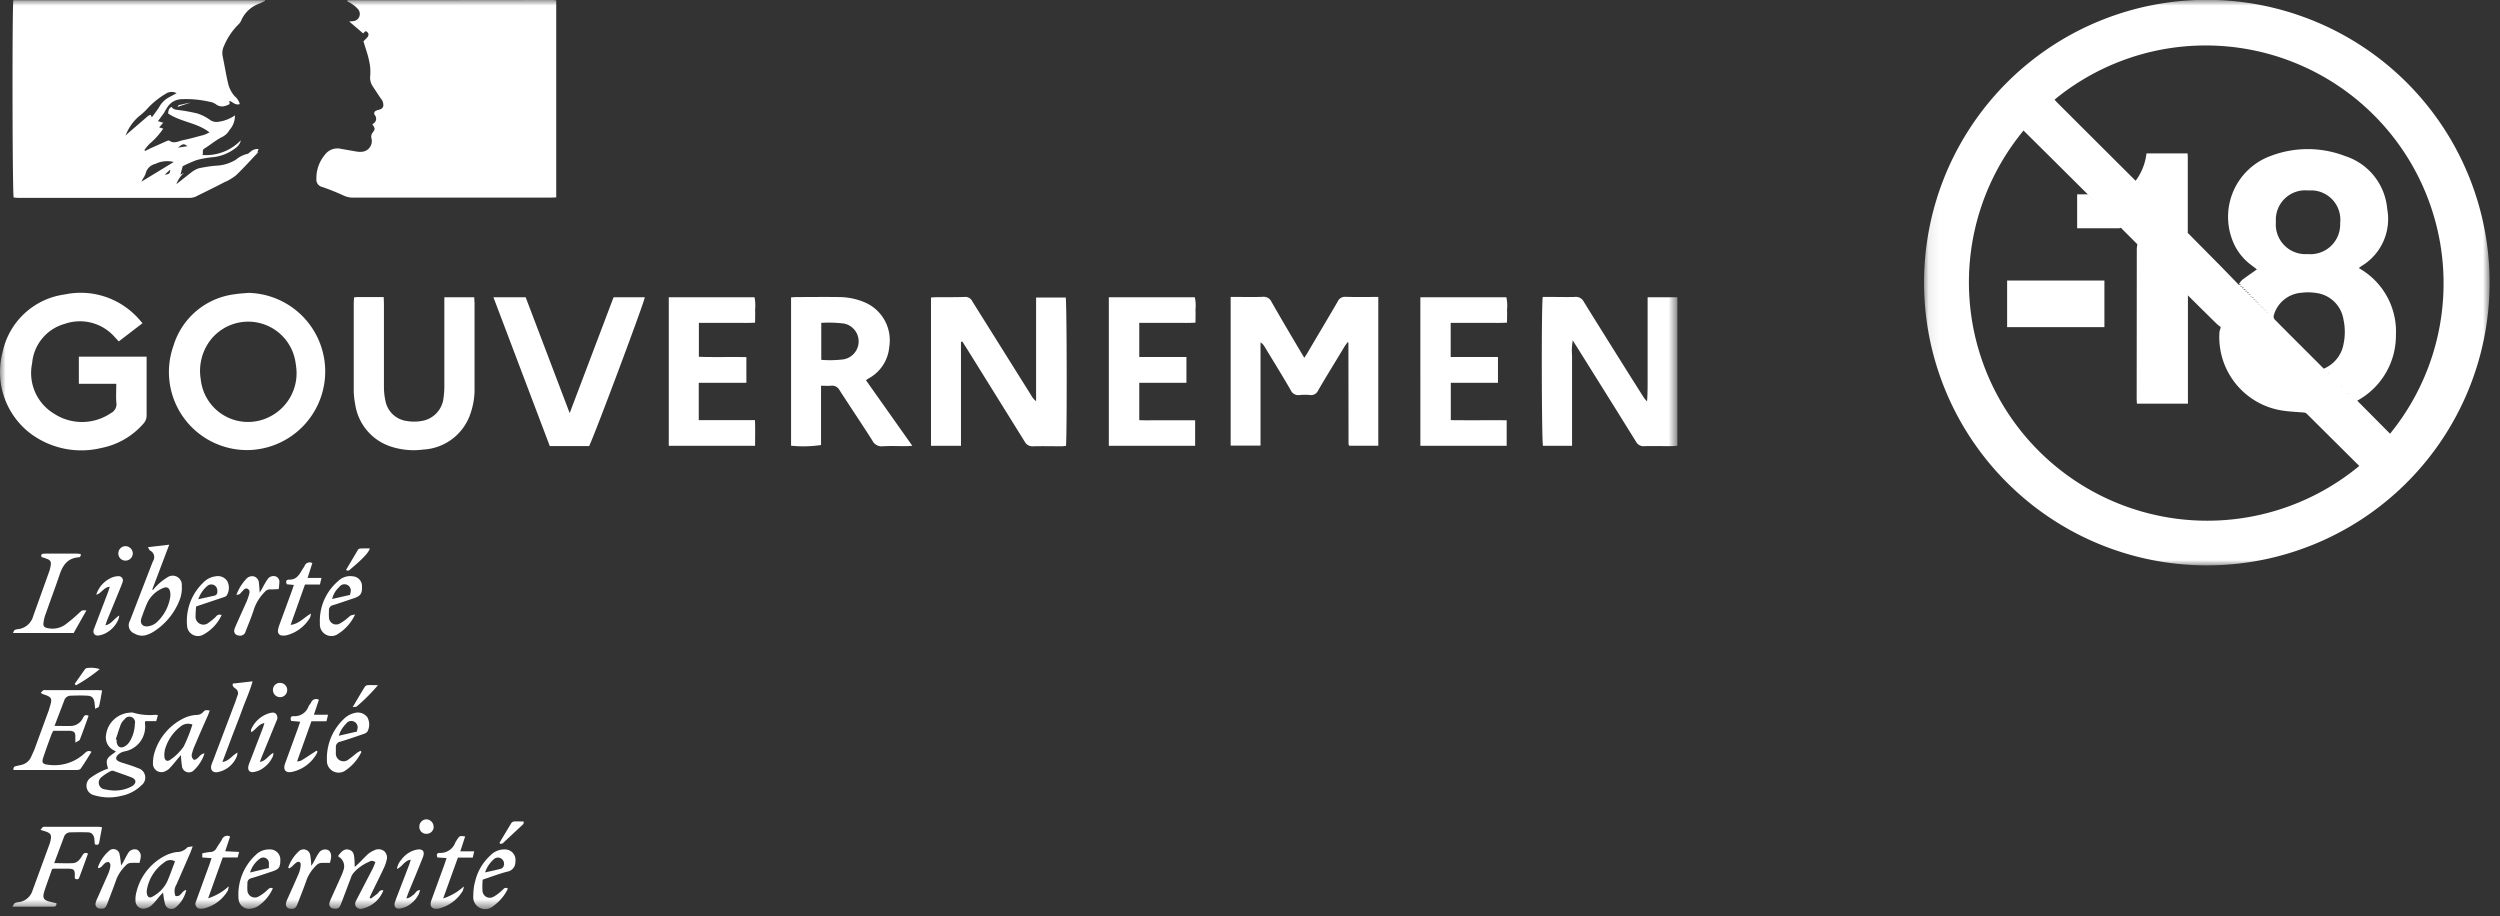
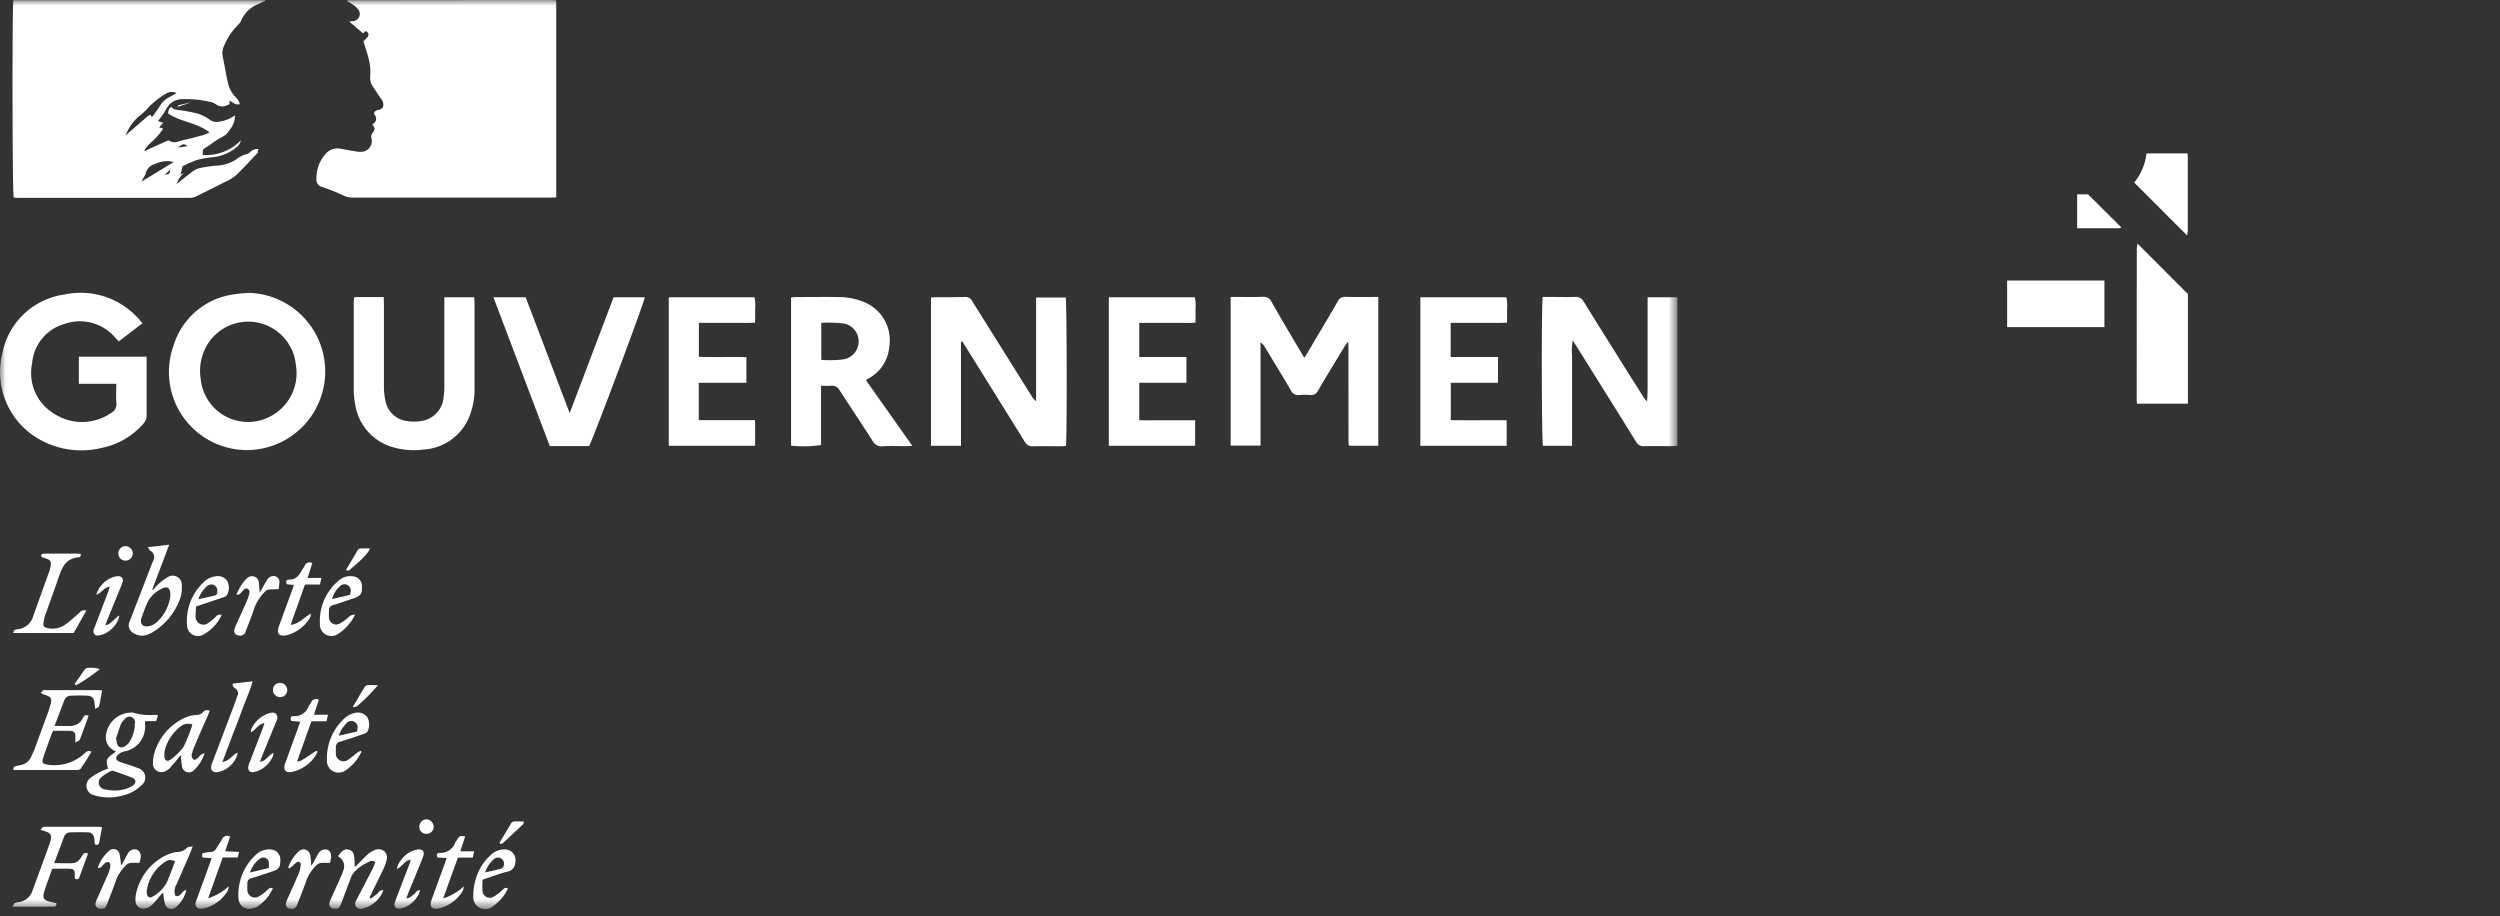
<svg xmlns="http://www.w3.org/2000/svg" width="221" height="81" fill="none">
  <rect width="100%" height="100%" fill="#333333" stroke="none" />
  <mask id="a" width="149" height="81" x="0" y="0" maskUnits="userSpaceOnUse" style="mask-type:luminance">
    <path fill="#fff" d="M148.28 0H0v80.35h148.28V0Z" />
  </mask>
  <g fill="#fff" mask="url(#a)">
    <path d="m20.27 8.9.03.3a2 2 0 0 1-.54.2.93.93 0 0 1-.6-.13 1.3 1.3 0 0 0-.62-.27A9.26 9.26 0 0 0 16 8.77a1.55 1.55 0 0 0-1.09.55c-.15.2-.29.43-.41.66l-.54.73.47.14-.36.41.36.11a6.45 6.45 0 0 1-1.16 1.3 3.3 3.3 0 0 0-.5.6l.05.08.46-.23 1.41-.63c.1-.04.23-.1.29-.05.41.3.8.03 1.2-.05.61-.12 1.22-.3 1.83-.46.18-.06.35-.14.51-.23-1.12-.87-2.52-.9-3.66-1.67.03-.17.01-.44.31-.58.13.21.32.24.55.27.6.07 1.18.18 1.76.32.38.13.74.31 1.06.54a1 1 0 0 0 .75.19 3.37 3.37 0 0 0 1.48-.57 1.9 1.9 0 0 1-.49 1.3c-.15.28-.4.5-.7.64-.53.27-1 .68-1.51.99-.25.15-.06.38-.18.57a4.26 4.26 0 0 0 3.4-1.3c-.05.26-.21.5-.43.66-.63.5-1.4.8-2.2.85-.44.05-.86.13-1.28.24-.42.16-.83.34-1.23.54l-.2.75.31-.16c-.3.27-.53.62-.67 1l1.32-1.04c.2-.16.43-.29.69-.37.53-.11 1.08-.2 1.62-.23a3.58 3.58 0 0 0 1.64-.53c.28-.24.61-.4.97-.5.12 0 .22-.13.33-.21a.9.9 0 0 1 .7-.22l-.1.24h.01v.11h-.01c-.63.66-1.24 1.34-1.9 1.97-.32.25-.66.46-1.03.61-.84.44-1.7.86-2.55 1.28-.15.06-.31.1-.48.1H1.54l-.33-.03C1.09 17.06 1.07.58 1.18.02h22.24l.02.05c-.2.1-.4.2-.6.28-.67.26-1.2.77-1.5 1.42-.05.14-.13.26-.24.37-.56.55-1 1.2-1.3 1.93-.15.3-.18.65-.1.98.16.78.29 1.58.47 2.35.1.41.3.79.57 1.1.22.18.38.42.46.7-.4.14-.63-.2-.93-.29l-.1-.1-.1-.1c0-.01 0-.03-.02-.04l-.03-.01.06.04.1.1.1.1m-9.35 3.2-.02.02v-.03l.16-.07c.14-.14.28-.28.43-.4l1.59-1.37a.96.96 0 0 1 .23-.1l.1.22c.22-.28.43-.57.63-.87.17-.32.42-.6.72-.8.27-.16.55-.3.84-.46a.91.91 0 0 0-.96.05c-.58.34-1.1.76-1.56 1.24-.25.29-.54.55-.84.78a4.22 4.22 0 0 0-1.17 1.73l-.15.06Zm4.43 2.22a2.38 2.38 0 0 0-1.63.17 1.13 1.13 0 0 0-.86.87c-.06.15-.14.3-.23.43l-.14.27 2.86-1.74m1.22-1.4c-.36-.24-.39-.23-.85.13l.85-.13Zm-2.02 2.52c.23-.03.51-.01.48-.44l-.48.44ZM32.1 2.95 30.87 1.9l.36-.03a.64.64 0 0 0 .45-1.02 2.3 2.3 0 0 0-.51-.46c-.15-.1-.3-.2-.47-.27 0-.03 0-.05.02-.07l.03-.03L48.9 0l.27.03v17.42l-.54.02H31.2c-.3 0-.59-.07-.86-.2a19.9 19.9 0 0 0-1.85-.74.66.66 0 0 1-.52-.7c-.02-.79.25-1.56.76-2.16a1.36 1.36 0 0 1 1.37-.52l1.38.24c.15.03.3.04.45.03a.95.95 0 0 0 .9-1.22.58.58 0 0 1 .06-.4c.29-.4.3-.39.02-.83a.5.5 0 0 0 .22-.8c-.12-.19-.02-.35.2-.42.2-.07.47-.08.55-.36a.85.85 0 0 0-.23-.7l-.74-1.12a1.4 1.4 0 0 1-.18-.9c.03-.43 0-.86-.1-1.29-.11-.56-.32-1.11-.5-1.73l.27-.27c.2-.2.23-.36.09-.52-.2-.24-.3.05-.4.1M121.84 26.25V39.4h-2.55a.25.25 0 0 1-.04-.03.11.11 0 0 1-.02-.04.57.57 0 0 1-.02-.1v-.15l-.01-8.76-.05-.09-.23.3c-.8 1.33-1.62 2.65-2.4 3.99a.67.67 0 0 1-.72.4c-.3-.03-.6-.03-.9 0a.73.73 0 0 1-.8-.43c-.75-1.3-1.54-2.57-2.32-3.86a.98.98 0 0 0-.35-.36v9.12h-2.64V26.25h.52c.76 0 1.53.02 2.3-.01a.76.76 0 0 1 .79.44c.84 1.48 1.71 2.94 2.57 4.4l.33.55c.13-.2.23-.34.31-.49.88-1.5 1.77-2.98 2.64-4.48a.7.7 0 0 1 .7-.42c.94.03 1.9.01 2.9.01M145.64 26.28h2.64v13.13l-.5.03c-.8 0-1.6-.02-2.4 0a.75.75 0 0 1-.76-.4c-1.69-2.73-3.39-5.44-5.09-8.16l-.5-.79c-.07.44-.1.89-.06 1.33v7.99h-2.57c-.12-.34-.15-12.59-.02-13.16h.68c.72 0 1.44.02 2.15 0a.78.78 0 0 1 .8.43c1.34 2.17 2.7 4.33 4.06 6.5l1.2 1.9c.1.15.2.28.33.4.06-.77.05-1.52.05-2.28v-6.92ZM84.95 30.21v9.2H82.3V26.3l.43-.03c.85 0 1.7.01 2.55-.02a.68.68 0 0 1 .68.4l5.23 8.35c.1.18.23.34.4.46V26.3h2.62c.1.37.12 12.53.02 13.12-.14.01-.28.03-.43.03-.81 0-1.63-.02-2.45 0a.76.76 0 0 1-.76-.4l-5.1-8.2-.42-.66-.1.03M6.97 31.53h5.99v5.17a1.05 1.05 0 0 1-.3.77 6.62 6.62 0 0 1-3.7 2.13 7.51 7.51 0 0 1-6.2-1.23 6.83 6.83 0 0 1-2.54-7.2 6.5 6.5 0 0 1 5.5-5.14 6.85 6.85 0 0 1 6.3 1.9c.2.19.36.4.58.64l-2.1 1.61-.32-.34a4.09 4.09 0 0 0-4.46-1.21 3.95 3.95 0 0 0-2.88 3.49 4.19 4.19 0 0 0 1.94 4.45 4.53 4.53 0 0 0 5.02-.05.87.87 0 0 0 .49-.9c-.05-.54-.01-1.09-.01-1.69H6.97v-2.4ZM21.97 25.89a6.95 6.95 0 0 1 .16 13.89 6.9 6.9 0 0 1-6.8-9.2 6.48 6.48 0 0 1 5.35-4.56c.42-.07.86-.09 1.29-.13Zm4.24 6.84a8.29 8.29 0 0 0-.14-.99 4.23 4.23 0 0 0-7.58-1.52 4.5 4.5 0 0 0-.74 3.34 4.2 4.2 0 0 0 6.05 3.3 4.31 4.31 0 0 0 2.41-4.13M72.58 34.1v5.24c-.88.13-1.77.15-2.65.06V26.29l.4-.03c1.27 0 2.54-.02 3.8 0 .8 0 1.6.16 2.34.48a3.64 3.64 0 0 1 2.14 3.92 3.49 3.49 0 0 1-1.84 2.8l-.22.15 4.1 5.8-.47.03c-.71 0-1.43-.03-2.15.01a.9.9 0 0 1-.91-.5c-.95-1.5-1.94-2.96-2.9-4.45a.74.74 0 0 0-.77-.4c-.27.02-.55 0-.87 0Zm.01-2.29c.66.05 1.31.04 1.96-.04a1.61 1.61 0 0 0 .05-3.17c-.66-.08-1.34-.1-2-.06v3.27ZM31.3 26.29l.27-.03h2.35l.02.61v7.31c0 .42.04.83.13 1.24a2.21 2.21 0 0 0 1.92 1.8c.4.07.83.07 1.24 0a2.3 2.3 0 0 0 1.97-1.99c.05-.35.08-.7.08-1.04V26.28h2.64l.03.5v7.52c.02.88-.15 1.76-.48 2.58a4.66 4.66 0 0 1-4.04 2.86 6.5 6.5 0 0 1-2.77-.23 4.64 4.64 0 0 1-3.26-3.77 6.66 6.66 0 0 1-.13-1.29v-7.7l.03-.46M52.08 39.43H48.6l-4.98-13.15h2.85l3.89 10.24 3.88-10.24H57c-.02.38-4.44 12.19-4.92 13.15M61.77 33.84v3.3h4.97c.03.78.01 1.51.01 2.27h-7.63V26.28h7.58c.07.36.09.72.05 1.08.02.36 0 .73 0 1.16-.56.04-1.1.02-1.65.02h-3.32v3c1.38.05 2.78 0 4.2.03v2.27h-4.2ZM98.02 26.28h7.6c.08.35.1.72.06 1.07.02.37 0 .74 0 1.17-.57.04-1.1.02-1.65.02h-3.32v3.02h4.17v2.28h-4.17v3.3c.53.03 1.08.01 1.62.01h3.32v2.26h-7.63V26.28ZM125.56 26.28h7.6c.08.35.1.72.06 1.07.02.37 0 .74 0 1.17-.57.04-1.11.02-1.65.02h-3.33v3.02h4.18v2.28h-4.17v3.3c1.63.02 3.27 0 4.94.01v2.26h-7.63V26.28ZM1.19 68.08c-.03-.25.08-.33.24-.36l.49-.11a1.23 1.23 0 0 0 .82-.68l.29-.64 1.29-3.52.07-.24c.26-.81.2-.91-.6-1.17a1.02 1.02 0 0 1-.18-.11c.06-.09.13-.16.22-.23a.55.55 0 0 1 .24-.01h4.66l.3.02c-.1.5-.16.96-.28 1.42-.02.08-.18.12-.34.21l-.05-.52c-.06-.43-.22-.62-.63-.64-.48-.03-.97-.02-1.45 0a.6.6 0 0 0-.57.34l-.89 2.33c.57 0 1.05.02 1.53 0a1.2 1.2 0 0 0 .98-.7c.1-.18.21-.35.5-.19-.25.7-.5 1.4-.77 2.1-.04.1-.2.14-.4.27v-.55c0-.36-.11-.46-.48-.5H4.71c-.06.12-.13.23-.17.35-.25.68-.5 1.35-.72 2.03-.15.43-.04.57.41.62a3.9 3.9 0 0 0 3.24-1c.16-.15.33-.3.62-.14-.32.5-.62 1.02-.97 1.5-.07.1-.3.11-.45.11H1.19M9.56 67.95c-.3-.9-.04-.97.69-1.51l-.26-.15A1.27 1.27 0 0 1 9.37 65a2.26 2.26 0 0 1 2.1-2c.1-.02.2-.02.3 0 .64.19 1.3.25 1.97.19.07 0 .15.02.22.04l-.15.52h-.96a.68.68 0 0 0-.04.17 2.22 2.22 0 0 1-1.78 2.5c-.23.04-.44.15-.6.3-.26.27-.2.48.14.62.24.1.5.16.75.25.3.09.6.2.9.32a.86.86 0 0 1 .27 1.52c-.48.47-1.09.79-1.75.92a4.49 4.49 0 0 1-2.41-.05.86.86 0 0 1-.3-1.56 5.96 5.96 0 0 1 1.53-.8m.43 1.94c.59.03 1.18-.1 1.7-.39.4-.27.37-.6-.07-.77-.51-.2-1.03-.37-1.55-.56a.33.33 0 0 0-.24-.01 4 4 0 0 0-.87.56.6.6 0 0 0 .31 1.07c.24.05.47.08.72.1m.24-4.52.08.02v.2c.06.47.39.63.78.36.14-.09.25-.2.35-.35.3-.47.47-1.03.48-1.6a.5.5 0 0 0-.9-.41 1.3 1.3 0 0 0-.33.43c-.17.44-.3.9-.46 1.35M13.08 48.37l1.88-.22-1.5 3.96.07.04a4.78 4.78 0 0 1 1.28-1.12.81.81 0 0 1 1.26.76c.03.43-.04.87-.2 1.27a5.79 5.79 0 0 1-2.2 2.72c-.2.14-.43.25-.66.33a1.26 1.26 0 0 1-1.11-.1.78.78 0 0 1-.42-1.12l1.91-4.95.13-.32a.65.65 0 0 0-.25-.95c-.07-.04-.1-.15-.2-.3m1.99 4.33c.03-.65-.21-.9-.63-.72-.6.24-1.11.7-1.4 1.29-.2.44-.36.9-.52 1.35-.17.46.06.79.53.75.28-.03.54-.14.76-.31a3.85 3.85 0 0 0 1.26-2.36ZM4.6 76.84c-.23.66-.48 1.32-.69 1.98-.17.57-.05.76.53.9l.55.13c.02.3-.16.3-.33.3H1.1c.1-.16.14-.27.21-.31.1-.05.22-.08.34-.09a1.47 1.47 0 0 0 1.23-1.04l1.53-4.18.06-.24c.1-.48.02-.63-.44-.79l-.45-.14c.1-.11.14-.2.22-.25a.53.53 0 0 1 .24-.02h4.66c.1 0 .22.02.32.04l-.25 1.34c-.04.22-.17.26-.39.16l-.04-.47c-.04-.32-.2-.56-.53-.58-.54-.02-1.1-.01-1.64 0a.59.59 0 0 0-.52.42l-.86 2.3c.6 0 1.15.03 1.69 0 .37-.04.6-.34.78-.65.11-.18.22-.34.52-.19-.26.7-.5 1.4-.77 2.1-.06.19-.2.19-.36.13-.02-.04-.04-.07-.04-.1.02-.75-.02-.8-.76-.8h-1.1a.86.86 0 0 0-.17.05M32.78 79.44l.55-.41c.16-.11.21-.4.56-.32a2.6 2.6 0 0 1-1.8 1.6.54.54 0 0 1-.6-.14c-.17-.23-.08-.44.04-.65l1.4-2.7c.1-.2.17-.4.25-.58a.4.4 0 0 0-.53-.07c-.54.23-1.03.57-1.41 1.01-.1.13-.18.28-.23.44l-.87 2.3c-.14.37-.29.45-.63.4a.4.4 0 0 1-.38-.52c.04-.15.1-.29.16-.42l.86-1.91c.08-.17.15-.34.2-.52a.97.97 0 0 0-.44-1.23l.01-.1c.24-.3.5-.64.94-.5.47.13.44.57.48.95l.02.57.33-.3c.28-.28.54-.56.82-.82.16-.14.35-.26.55-.34a.82.82 0 0 1 .9.06.77.77 0 0 1 .21.82c-.06.25-.14.48-.25.7-.34.73-.7 1.44-1.05 2.16l-.2.43.11.09M7.13 48.97c.04.24-.08.3-.22.3-.95.09-1.36.7-1.64 1.53-.39 1.15-.82 2.29-1.22 3.44-.1.24-.16.5-.2.77-.05.34.04.45.38.52a1.97 1.97 0 0 0 1.49-.28c.45-.33.89-.7 1.3-1.09.23-.21.21-.22.62-.2l-1.13 2H1.14c.06-.1.09-.21.15-.26a.62.62 0 0 1 .29-.08 1.58 1.58 0 0 0 1.36-1.17l1.45-4.04.08-.34c.08-.42 0-.57-.42-.7-.12-.05-.25-.09-.37-.12-.07-.17-.03-.28.14-.3l.25-.01h2.75l.31.03M17.12 67.17c.43 0 .5-.53.96-.57a3.49 3.49 0 0 1-.9 1.45.62.62 0 0 1-1.1-.37 7.37 7.37 0 0 1-.08-.93l-.27.3c-.22.27-.44.55-.68.8-.1.13-.24.23-.39.3a.75.75 0 0 1-1.14-.65c0-.28.03-.56.1-.84a4.99 4.99 0 0 1 2.42-3.06c.42-.24.9-.39 1.38-.4a.73.73 0 0 0 .52-.24c.21-.21.22-.2.6-.15l-.15.41c-.4.9-.8 1.8-1.18 2.71-.1.21-.17.43-.23.66a.49.49 0 0 0 .14.56m-.11-3.1a1.04 1.04 0 0 0-1.07.19 3.9 3.9 0 0 0-1.35 1.99c-.05.2-.07.43-.06.64.03.37.25.5.54.28.45-.3.84-.7 1.16-1.14.31-.63.57-1.29.78-1.96ZM17.04 74.8l-.21.57-1.22 2.8a1.14 1.14 0 0 0-.1 1.03c.5.13.56-.49.96-.52-.14.6-.47 1.15-.95 1.54a.58.58 0 0 1-.93-.3 6.88 6.88 0 0 1-.17-1.02l-.21.21c-.26.3-.5.63-.79.9-.17.16-.38.26-.6.3a.69.69 0 0 1-.84-.69c-.02-.28.02-.56.1-.84a4.91 4.91 0 0 1 2.65-3.2c.29-.13.6-.22.9-.26a1.21 1.21 0 0 0 .89-.37c.08-.1.28-.08.52-.14m-1.58 1.33a.8.8 0 0 0-.93.09 3.72 3.72 0 0 0-1.54 2.4c-.03.14-.02.27 0 .4.06.28.24.38.48.24.56-.3 1.02-.75 1.3-1.32.26-.58.46-1.18.7-1.8M28.85 63.76h-1.32l-1.27 3.55c.12 0 .25-.03.37-.08.34-.2.67-.43 1-.64l.35-.23.09.08c-.04.1-.08.2-.13.28a3.3 3.3 0 0 1-2.1 1.51c-.58.13-.84-.16-.64-.73l1.13-3.1.21-.6-.8-.07c-.1-.26-.04-.44.23-.42a1.3 1.3 0 0 0 1.31-.88c.06-.11.16-.21.22-.33a.48.48 0 0 1 .69-.24l-.44 1.32H29l-.14.58M19.66 67.36c.59-.08.84-.57 1.33-.83 0 .12-.02.23-.06.34a2.28 2.28 0 0 1-1.71 1.39c-.41.06-.64-.2-.54-.6.04-.13.08-.26.14-.38l2-5.28c.06-.17.11-.35.18-.52a.49.49 0 0 0-.18-.61c-.12-.1-.3-.17-.24-.44l1.75-.2c-.25.89-.6 1.64-.88 2.4-.28.78-.59 1.56-.89 2.34l-.9 2.39M25.97 51.71l-.61-.06c-.13-.25-.05-.42.21-.41.59.01.85-.37 1.1-.8.08-.15.19-.28.26-.42a.47.47 0 0 1 .68-.24l-.42 1.31h1.23l-.14.58h-1.32l-1.27 3.57c.74-.08 1.17-.65 1.8-1a1.6 1.6 0 0 1-.08.35 3.39 3.39 0 0 1-2.01 1.55 1.25 1.25 0 0 1-.59.02.4.4 0 0 1-.23-.47c.02-.16.07-.32.13-.48l1.1-3 .17-.5M21.14 75.3l-.13.5h-1.32l-1.29 3.61c.68-.22 1.3-.58 1.82-1.06-.01.13-.04.25-.08.38a3.42 3.42 0 0 1-2 1.55c-.13.04-.27.05-.4.05a.43.43 0 0 1-.44-.57 1394.2 1394.2 0 0 1 1.23-3.38l.17-.52-.82-.06v-.36c.23-.06.47-.1.7-.12a.62.62 0 0 0 .56-.35c.15-.26.34-.5.48-.76a.5.5 0 0 1 .72-.26l-.43 1.3 1.23.06M39.18 79.42c.68-.22 1.3-.58 1.82-1.06a1.6 1.6 0 0 1-.08.37 3.42 3.42 0 0 1-2.15 1.59c-.6.08-.83-.18-.63-.75l1.13-3.1.21-.62-.81-.05c-.1-.24-.06-.42.22-.4a1.4 1.4 0 0 0 1.37-.95l.16-.25c.22-.32.22-.32.7-.26l-.43 1.32h1.23l-.13.55h-1.31l-1.3 3.6M31.39 54.32a4 4 0 0 1-1.48 1.7 1.02 1.02 0 0 1-1.63-.9 4.61 4.61 0 0 1 1.6-3.74 1.52 1.52 0 0 1 1.34-.43.87.87 0 0 1 .78.9c.02.63-.13.84-.73 1.04-.61.2-1.2.41-1.81.6a.45.45 0 0 0-.38.5c0 .17-.02.36 0 .54a.64.64 0 0 0 .96.59c.29-.16.55-.36.8-.58.16-.14.15-.15.55-.22m-.45-1.73a2 2 0 0 0 .05-.23.56.56 0 0 0-1-.47c-.31.28-.53.65-.63 1.06l1.58-.36ZM31.95 66.47a4.14 4.14 0 0 1-1.37 1.61 1.04 1.04 0 0 1-1.68-.89 4.77 4.77 0 0 1 1.46-3.6c.26-.27.6-.47.98-.56a1.05 1.05 0 0 1 1.13.37 1.33 1.33 0 0 1 0 1.29.8.8 0 0 1-.38.21c-.66.23-1.32.46-2 .66a.47.47 0 0 0-.4.49v.5a.68.68 0 0 0 1.1.6c.24-.17.47-.35.7-.55.12-.09.25-.16.38-.23l.08.1m-.4-1.8.05-.24a.56.56 0 0 0-1-.46c-.3.3-.53.67-.65 1.07l1.6-.37M42.67 77.76c-.03.31-.04.62-.02.93a.65.65 0 0 0 1 .57c.28-.16.53-.35.75-.57.14-.12.24-.3.5-.14a3.94 3.94 0 0 1-1.29 1.54 1.06 1.06 0 0 1-1.77-.9c0-.46.05-.9.18-1.34.21-.86.68-1.64 1.34-2.24a1.7 1.7 0 0 1 1.3-.52.93.93 0 0 1 .9 1.08.85.85 0 0 1-.7.88c-.71.18-1.41.45-2.19.71m.21-.64c.55-.12 1-.21 1.45-.34a.4.4 0 0 0 .21-.28.55.55 0 0 0-.24-.61.53.53 0 0 0-.65.07c-.35.31-.62.71-.77 1.16ZM17.34 53.6c-.03.28-.05.55-.05.83a.7.7 0 0 0 1.15.62c.23-.16.45-.34.65-.54a.4.4 0 0 1 .5-.14c-.33.73-.9 1.34-1.6 1.72a.96.96 0 0 1-1.45-.74 4.68 4.68 0 0 1 1.38-3.8c.3-.33.7-.55 1.13-.6a.99.99 0 0 1 1.04.42 1.28 1.28 0 0 1-.04 1.25c-.04.1-.2.15-.33.19l-2.38.8m.2-.64 1.4-.31a.32.32 0 0 0 .27-.36.58.58 0 0 0-.25-.56.55.55 0 0 0-.65.07c-.36.31-.62.71-.78 1.16M24.12 78.53a3.73 3.73 0 0 1-1.31 1.57c-.18.12-.39.19-.6.22a.93.93 0 0 1-1.12-.82 4.76 4.76 0 0 1 1.47-3.88 1.67 1.67 0 0 1 1.3-.53.9.9 0 0 1 .92.97c0 .6-.13.79-.7.97-.61.2-1.23.42-1.85.6a.43.43 0 0 0-.36.46c0 .19-.02.37 0 .55a.66.66 0 0 0 1.01.6c.27-.15.53-.34.75-.56.13-.1.22-.27.49-.15m-2.02-1.4 1.67-.4v-.48a.5.5 0 0 0-.76-.37c-.43.3-.75.74-.9 1.24M25.48 76.68c.19-.54.51-1.03.93-1.42a.6.6 0 0 1 1.02.36c.05.3.08.61.08.92.09-.13.15-.2.2-.3.15-.27.28-.56.46-.82a.67.67 0 0 1 .77-.3c.24.08.36.34.33.71l-.1.45h-.7a.68.68 0 0 0-.4.12c-.4.35-.72.8-.93 1.28-.26.76-.56 1.5-.85 2.25-.14.36-.3.45-.64.4a.39.39 0 0 1-.36-.5c.03-.15.08-.29.15-.42.32-.73.66-1.46.97-2.2.1-.24.16-.5.17-.77.02-.23-.17-.33-.37-.2-.13.1-.25.2-.36.33l-.28.2-.1-.09ZM8.65 76.68c.2-.57.54-1.08 1-1.47a.55.55 0 0 1 .92.3c.06.33.11.66.13 1l.18-.27c.15-.27.28-.57.45-.83a.67.67 0 0 1 .78-.3.64.64 0 0 1 .32.72c-.02.15-.06.3-.1.45-.23 0-.46-.02-.68 0a.68.68 0 0 0-.41.11c-.4.36-.72.8-.93 1.28-.26.76-.56 1.5-.84 2.25-.15.36-.27.43-.6.4a.4.4 0 0 1-.4-.55c.03-.13.08-.25.14-.37l.95-2.15c.1-.22.17-.47.2-.71a.38.38 0 0 0-.14-.33.46.46 0 0 0-.35.1c-.11.1-.21.2-.31.32a1 1 0 0 1-.24.12l-.07-.08M20.89 52.6c.2-.52.48-1 .86-1.4a.69.69 0 0 1 .72-.24.64.64 0 0 1 .42.62c.03.23.04.46.07.81.11-.19.18-.29.23-.4.15-.28.3-.55.48-.81a.63.63 0 0 1 .72-.22.52.52 0 0 1 .3.58c0 .16-.03.32-.05.54-.25 0-.48.03-.7.02a.62.62 0 0 0-.53.22c-.43.43-.75.94-.95 1.5-.21.67-.48 1.32-.74 1.97a.5.5 0 0 1-.65.38.4.4 0 0 1-.35-.52c.04-.14.1-.28.16-.42l.92-2.05c.08-.19.14-.37.2-.56.06-.2.12-.42-.08-.55-.22-.14-.37.06-.5.2-.09.08-.15.18-.24.25-.05.04-.14.04-.3.07M35.92 79.41c.3 0 .45-.2.64-.32.18-.13.24-.41.58-.4l-.11.33c-.23.47-.6.85-1.06 1.1-.2.1-.43.17-.66.2-.33.03-.49-.17-.42-.5l.13-.38 1.13-2.94c.06-.15.1-.3.16-.5-.54.06-.73.6-1.22.82.04-.3.17-.57.37-.8.33-.46.82-.8 1.38-.91.53-.1.74.15.55.65-.4 1.03-.83 2.04-1.25 3.06l-.22.59M23.38 63.92c-.53.08-.75.57-1.17.81-.01-.13-.04-.18-.02-.22a2.54 2.54 0 0 1 1.61-1.46c.22-.06.44-.11.61.07a.54.54 0 0 1 .03.61l-1.27 3.1-.2.52c.54-.07.74-.57 1.2-.8 0 .1-.02.21-.05.32-.22.49-.6.9-1.06 1.16-.2.11-.43.19-.66.22-.33.05-.5-.16-.45-.48.03-.15.08-.3.14-.43l1.13-2.94c.06-.15.1-.3.16-.49M9.32 55.27c.54-.09.74-.58 1.23-.86-.02.13-.05.25-.1.38-.23.52-.63.94-1.14 1.2-.2.1-.4.16-.61.19-.33.03-.5-.2-.42-.51a5605.9 5605.9 0 0 0 1.3-3.4c.04-.13.07-.25.13-.4-.55.03-.74.6-1.2.7a2.43 2.43 0 0 1 1.5-1.56c.13-.04.27-.07.4-.07a.38.38 0 0 1 .43.51l-.14.38-1.21 2.95-.18.5M44.15 74.51l1.05-1.75a.35.35 0 0 1 .24-.14c.27-.02.55 0 .86 0-.02.13-.01.21-.05.24l-1.8 1.68c-.04.04-.14.04-.21.06l-.09-.09ZM30.59 50.38l1.06-1.79a.29.29 0 0 1 .2-.1c.28-.02.55-.01.84-.01-.07.34-.63.93-1.68 1.81-.11.1-.21.23-.43.09M33.42 60.56c-.58.69-1.22 1.33-1.9 1.9-.12.03-.23.05-.34.04.39-.64.72-1.23 1.08-1.8a.35.35 0 0 1 .24-.13c.28-.02.56 0 .92 0M6.6 60.46l.91-1.3c.04-.05.1-.09.16-.1.38-.06.78-.03 1.15.09-.66.54-1.36 1.02-2.1 1.43l-.12-.12M11.1 48.28a.66.66 0 0 1 .64.63.65.65 0 0 1-.67.65.63.63 0 0 1-.61-.65.64.64 0 0 1 .63-.63ZM38.34 73.09a.63.63 0 0 1-.64.62.61.61 0 0 1-.63-.63.64.64 0 0 1 .66-.65.66.66 0 0 1 .6.66M24.79 60.37a.63.63 0 1 1-.66.6.61.61 0 0 1 .66-.6Z" />
    <path d="m16.8 9.08-1.1.37.01.01c.02-.22.21-.18.34-.22.24-.07.5-.11.75-.17v.01ZM15.7 9.45h-.51.52M16.8 9.07l.03.01h-.03M22.77 13.42l.07.07-.08.03h.02v-.11h-.01Z" />
  </g>
  <mask id="b" width="51" height="50" x="170" y="0" maskUnits="userSpaceOnUse" style="mask-type:luminance">
    <path fill="#fff" d="M220.08 0h-50v50h50V0Z" />
  </mask>
  <g fill="#fff" mask="url(#b)">
-     <path d="M220.08 25a24.99 24.99 0 0 1-42.21 18.1 24.99 24.99 0 0 1 25.88-41.56A24.97 24.97 0 0 1 220.08 25Zm-31.2-8.93.06.07.07.07.07.07.08.07.07.07.07.08.07.07.07.07.07.07.07.07.08.07.07.07.07.08.07.07.07.07.07.07.08.07.07.07.07.07.07.07.07.08.08.07.07.07.07.07.06.07.08.07.07.07.07.07.07.07.07.07.07.07.07.07.07.08.07.07.08.07.07.07.07.07.07.07.07.07.07.08.07.07.08.07.07.07.07.07.07.07.07.08.07.07.07.07.08.07.07.07.07.07.07.08.07.07.07.07.07.07.08.07.07.07.07.07.07.07.07.08.07.07.08.07.07.07.08.08 2.97 3 1.49 1.54h.14v.14h.14v.15l.15-.01v.15h.15v.15l.14-.02v.16h.15v.14h.14v.14h.14v.16l.15-.01v.15l.15-.01v.15h.14v.14h.14v.15l.15-.01v.15h.14v.15h.15v.14h.14v.15l.15-.01v.15h.13l.03.12h.02-.03l-.02-.13h-.14v-.15l-.15.01.01-.15h-.15v-.15h-.15l.01-.14h-.15v-.15h-.15l.01-.15h-.15l.01-.15h-.15v-.15l-.15.01.01-.15h-.15v-.14h-.14V26h-.14v-.14h-.15l.01-.15h-.15v-.15l-.15.01.01-.15-.15.01v-.15h-.14v-.15h-.15c.08-.14.18-.27.3-.39.42-.32.86-.61 1.3-.93l-.5-.38a4.9 4.9 0 0 1-1.43-1.67 5.73 5.73 0 0 1 3.11-7.96 9.19 9.19 0 0 1 6.63 0 5.38 5.38 0 0 1 3.71 4.68 4.84 4.84 0 0 1-2.31 5.06l-.2.16a6.43 6.43 0 0 1 3.28 5.92 6.56 6.56 0 0 1-3.42 5.8l2.9 2.92a21.03 21.03 0 0 0-29.66-29.53l.22.24a5493.78 5493.78 0 0 0 6.94 6.92l.09.08m-4.1 1.37-.08-.07-.1-.14a4907.14 4907.14 0 0 0-5.71-5.67 21.07 21.07 0 0 0 29.68 29.65l-4.65-4.62a.42.42 0 0 0-.24-.1c-.55-.05-1.1-.07-1.64-.14a6.57 6.57 0 0 1-5.83-6.98c.03-.16.08-.31.14-.46l.01.15h.14v.14h.14v.15h.14v.14h.14v.15h.14v.15h.14v.15l.14-.01v.15h.14l.02.13.11.03v.02-.01l-.12-.03v-.14h-.16l.01-.14h-.15v-.15h-.14v-.14h-.15v-.15h-.15v-.15h-.15v-.14h-.14v-.15l-.15.01v-.15a3.89 3.89 0 0 1-.33-.26 459.9 459.9 0 0 1-2.5-2.47l-.08-.08-.07-.07-.2-.2-.09-.08-.07-.08-.07-.07-.07-.07-.07-.07-.08-.07-.07-.07-.07-.07-.07-.08-.07-.07-.07-.07-.07-.07-.08-.07-.07-.07-.07-.08-.07-.07-.07-.07-.07-.07-.08-.07-.02-.08-.07-.07-.07-.07-.07-.07-.07-.07-.08-.08-.07-.07-.07-.07-.07-.07-.07-.07-.07-.07-.08-.07-.07-.08-.07-.07-.07-.07-.07-.07-.07-.07-.08-.07-.07-.08-.07-.07-.07-.07-.07-.07-.07-.07-.08-.07-.07-.07-.07-.08-.07-.07-.07-.07-.07-.07-.07-.07-.08-.07-.07-.07-.07-.08-.07-.07-.07-.07-.07-.07-.07-.07-.08-.08-1.42-1.42-.08-.08-.07-.07-.07-.07-.08-.07-.07-.08-.07-.07-.07-.07-.07-.07-.07-.07-.07-.07-.08-.07-.07-.08-.07-.07-.07-.07-.08-.07-.07-.07-.07-.07-.07-.08-.07-.07-.07-.07-.08-.07-.07-.07-.07-.07-.07-.08-.07-.07-.07-.07-.07-.07-.08-.07-.07-.07-.08-.09-.06-.06-.07-.07-.08-.08-.07-.07-.07-.07-.07-.07-.07-.07-.08-.08-.07-.07-.07-.07m22.95 17.51h.01-.02l-.05-.14-.13-.01.02-.02-.02.03h.12l.07.14m-.57-.58h.01-.02l-.06-.14-.12-.02v-.13l-.03.03.02-.03.02.14.11.01.07.14m-.57-.57.01-.01h-.02l-.07-.12-.01-.01h.02l.07.14m-.57-.58h.01-.02l-.06-.14-.12-.02v-.12l-.03.02.02-.03c0 .05 0 .1.02.14l.11.01.07.14m-6.44-1.04v.02h-.02.02l-.1-.1-.05-.1-.13-.02v-.13h-.14v-.02.02h.14l.02.14.11.01.06.1.09.08m5.85.43a2.9 2.9 0 0 0 1.74-2.13c.16-.73.16-1.5 0-2.23a2.8 2.8 0 0 0-2.4-2.33 4.65 4.65 0 0 0-1.31-.02 2.74 2.74 0 0 0-2.44 1.97.44.44 0 0 0 .05.37c1.44 1.46 2.9 2.9 4.36 4.37M204 22.46a2.63 2.63 0 0 0 2.87-2.74 2.59 2.59 0 0 0-2.8-2.88 2.6 2.6 0 0 0-2.88 2.78 2.62 2.62 0 0 0 2.8 2.84" />
    <path d="m191.26 23.84.07.07.07.07.07.07.07.08.08.07.07.07.07.07.07.07.07.07.07.08.07.07.08.07.07.07.07.07.07.07.07.07.07.08.07.07.08.07.07.07.07.07.07.07.07.07.07.08.08.07.21.21.07.07.08.07v9.7h-4.51l-.02-.38.01-13.35c.01-.14.04-.28.07-.41l.08.07.07.07.07.08.07.07.07.07.07.07.07.07.07.07.07.07.08.08.07.07.07.07.07.07.07.07.07.07.07.07.08.07.07.08.07.07.07.07.07.07.07.07.08.07.07.08.07.07.07.07.07.07.07.07.07.07.08.08.07.07.07.07M186.03 24.8h-8.6v4.12h8.6V24.8ZM185.1 17.68l.06.07.07.07.08.07.07.08.07.07.07.07.07.07.07.07.07.07.07.07.07.07.08.08.07.07.07.07.07.07.07.07.08.07.07.07.07.07.07.08.07.07.07.07.08.07.07.07.07.07.07.07.07.07.07.07.07.08.07.07.08.07.07.07.07.07.07.08a.64.64 0 0 1-.19.07h-3.71v-3h.96l.07.07.07.07.07.07.08.07.07.08.07.07.07.07M188.74 16.2l-.07-.07c.6-.73.97-1.63 1.08-2.57h3.63l.02.31v6.56c-.01.13-.03.25-.07.37l-.08-.07-.07-.08-.07-.07-.07-.07-.07-.07-.07-.07-.07-.07-.08-.07-.07-.08-.07-.07-.07-.07-.07-.07-.07-.07-.07-.07-.08-.07-.07-.08-.07-.07-.07-.07-.07-.07-.07-.07-.08-.07-.07-.07-.07-.08-.07-.07-.07-.07-.07-.07-.07-.07-.07-.07-.08-.07-.07-.08-.07-.07-.07-.07-.07-.07-.08-.09-.07-.07-.07-.07-.07-.07-.08-.07-.07-.07-.07-.07-.07-.07-.07-.07-.07-.08-.08-.07-.07-.07-.07-.07-.07-.07-.07-.07-.07-.07-.08-.08-.07-.07-.07-.07-.07-.07-.07-.07-.08-.07-.07-.08-.07-.07-.07-.07-.07-.07-.07-.07-.07-.07-.08-.07-.07-.08-.07-.07" />
  </g>
</svg>